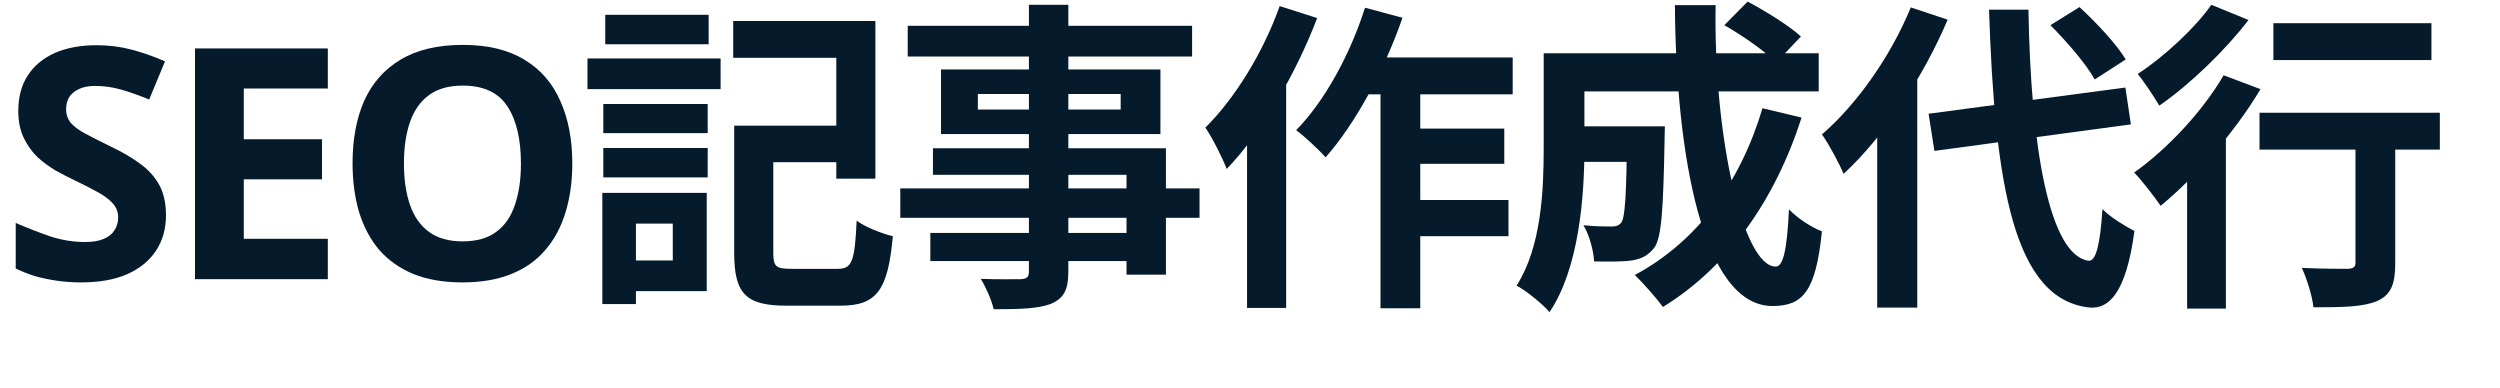
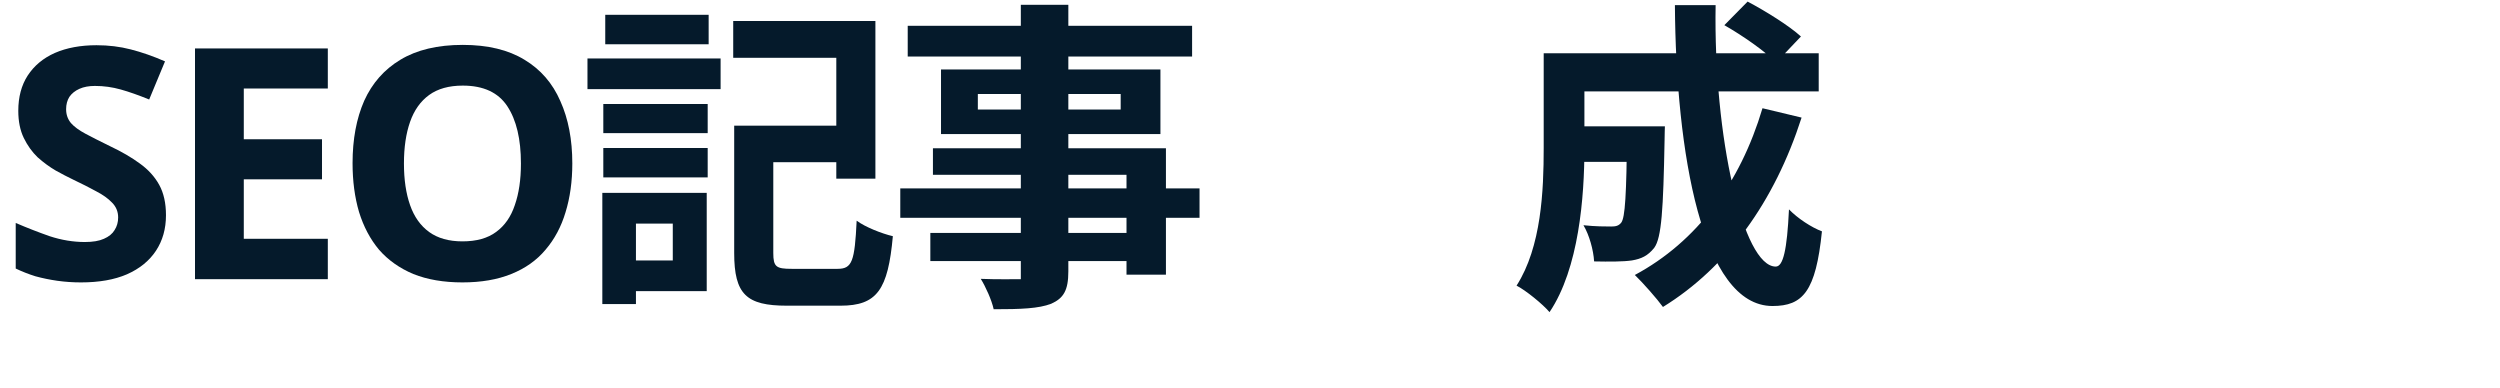
<svg xmlns="http://www.w3.org/2000/svg" width="161" height="25" viewBox="0 0 161 25" fill="none">
-   <path d="M146.407 1.496H156.584V3.869H146.407V1.496ZM151.693 7.969H154.253V16.959C154.253 18.291 153.983 18.999 153.067 19.394C152.172 19.769 150.861 19.79 148.988 19.79C148.905 19.061 148.572 17.979 148.239 17.251C149.425 17.313 150.799 17.313 151.173 17.313C151.569 17.292 151.693 17.209 151.693 16.897V7.969ZM145.512 7.261H157.125V9.634H145.512V7.261ZM140.851 9.717L143.036 7.532L143.348 7.657V19.873H140.851V9.717ZM143.202 4.847L145.575 5.742C143.931 8.51 141.371 11.424 139.144 13.255C138.79 12.735 137.937 11.611 137.438 11.111C139.56 9.613 141.829 7.199 143.202 4.847ZM142.411 0.31L144.805 1.288C143.286 3.265 141.038 5.43 139.061 6.803C138.728 6.241 138.083 5.263 137.666 4.764C139.394 3.64 141.392 1.767 142.411 0.31Z" fill="#051A2B" />
-   <path d="M124.201 7.324L136.875 5.638L137.229 8.01L124.575 9.717L124.201 7.324ZM132.047 1.621L133.92 0.456C135.002 1.455 136.313 2.849 136.896 3.827L134.898 5.118C134.378 4.16 133.108 2.683 132.047 1.621ZM123.056 0.477L125.429 1.267C123.868 4.951 121.329 8.801 118.727 11.195C118.478 10.591 117.77 9.259 117.333 8.656C119.581 6.72 121.766 3.619 123.056 0.477ZM120.892 6.45L123.452 3.911L123.472 3.952V19.811H120.892V6.45ZM128.093 0.622H130.632C130.777 9.53 131.984 16.439 134.503 16.793C134.981 16.835 135.252 15.752 135.398 13.463C135.876 13.983 137 14.649 137.458 14.878C136.917 18.916 135.793 19.873 134.627 19.811C129.695 19.353 128.467 11.965 128.093 0.622Z" fill="#051A2B" />
  <path d="M100.933 8.135H105.741V10.425H100.933V8.135ZM104.784 8.135H107.219C107.219 8.135 107.198 8.76 107.198 9.051C107.115 13.463 107.01 15.315 106.532 15.96C106.116 16.481 105.699 16.668 105.096 16.772C104.534 16.855 103.639 16.855 102.661 16.835C102.619 16.106 102.349 15.128 101.974 14.504C102.723 14.587 103.431 14.587 103.764 14.587C104.055 14.587 104.242 14.545 104.409 14.337C104.659 14.004 104.742 12.547 104.784 8.51V8.135ZM111.048 1.621L112.546 0.102C113.691 0.706 115.231 1.663 115.98 2.35L114.378 4.035C113.691 3.307 112.213 2.287 111.048 1.621ZM113.504 6.97L116.022 7.573C114.274 13.005 111.214 17.23 107.094 19.769C106.719 19.249 105.803 18.208 105.283 17.709C109.279 15.565 112.068 11.798 113.504 6.97ZM101.079 3.432H117.125V5.888H101.079V3.432ZM99.414 3.432H102.036V9.551C102.036 12.672 101.683 17.293 99.789 20.102C99.373 19.603 98.249 18.687 97.666 18.395C99.269 15.898 99.414 12.256 99.414 9.53V3.432ZM107.864 0.331H110.486C110.34 8.822 112.255 17.168 114.357 17.168C114.836 17.168 115.085 16.106 115.21 13.484C115.772 14.067 116.667 14.649 117.333 14.899C116.938 18.77 116.105 19.707 114.149 19.707C109.612 19.707 107.926 9.821 107.864 0.331Z" fill="#051A2B" />
-   <path d="M87.427 3.702H97.417V6.075H86.262L87.427 3.702ZM90.174 8.281H96.876V10.549H90.174V8.281ZM90.154 12.88H97.146V15.211H90.154V12.88ZM88.905 4.493H91.465V19.852H88.905V4.493ZM87.906 0.497L90.32 1.143C89.155 4.514 87.282 7.969 85.367 10.133C84.972 9.675 84.014 8.78 83.473 8.385C85.305 6.512 86.949 3.515 87.906 0.497ZM82.412 0.393L84.826 1.163C83.473 4.701 81.288 8.51 78.999 10.882C78.77 10.258 78.062 8.843 77.625 8.218C79.54 6.325 81.35 3.369 82.412 0.393ZM80.31 6.137L82.807 3.619L82.828 3.64V19.831H80.31V6.137Z" fill="#051A2B" />
-   <path d="M66.262 0.31H68.801V17.48C68.801 18.708 68.488 19.207 67.698 19.561C66.886 19.873 65.762 19.915 63.993 19.915C63.868 19.332 63.473 18.458 63.161 17.958C64.16 18 65.388 17.979 65.741 17.979C66.137 17.958 66.262 17.834 66.262 17.48V0.31ZM58.457 1.663H76.771V3.64H58.457V1.663ZM62.973 6.054V7.053H72.172V6.054H62.973ZM60.601 4.472H74.732V8.635H60.601V4.472ZM60.081 9.55H75.086V17.688H72.547V11.257H60.081V9.55ZM57.978 12.131H77.25V14.025H57.978V12.131ZM59.914 15.003H73.899V16.814H59.914V15.003Z" fill="#051A2B" />
+   <path d="M66.262 0.31H68.801V17.48C68.801 18.708 68.488 19.207 67.698 19.561C66.886 19.873 65.762 19.915 63.993 19.915C63.868 19.332 63.473 18.458 63.161 17.958C64.16 18 65.388 17.979 65.741 17.979V0.31ZM58.457 1.663H76.771V3.64H58.457V1.663ZM62.973 6.054V7.053H72.172V6.054H62.973ZM60.601 4.472H74.732V8.635H60.601V4.472ZM60.081 9.55H75.086V17.688H72.547V11.257H60.081V9.55ZM57.978 12.131H77.25V14.025H57.978V12.131ZM59.914 15.003H73.899V16.814H59.914V15.003Z" fill="#051A2B" />
  <path d="M48.301 8.094H55.148V10.445H48.301V8.094ZM47.282 8.094H49.8V16.294C49.8 17.188 49.987 17.313 50.986 17.313C51.444 17.313 53.379 17.313 53.941 17.313C54.878 17.313 55.044 16.835 55.169 14.212C55.731 14.629 56.792 15.045 57.5 15.211C57.188 18.666 56.48 19.686 54.129 19.686C53.546 19.686 51.215 19.686 50.674 19.686C48.072 19.686 47.282 18.957 47.282 16.294V8.094ZM47.219 1.351H56.376V11.507H53.858V3.723H47.219V1.351ZM38.853 6.699H45.575V8.572H38.853V6.699ZM38.978 0.955H45.637V2.849H38.978V0.955ZM38.853 9.53H45.575V11.424H38.853V9.53ZM37.833 3.765H46.407V5.742H37.833V3.765ZM39.997 12.422H45.513V18.749H39.997V16.772H43.327V14.4H39.997V12.422ZM38.79 12.422H40.955V19.582H38.79V12.422Z" fill="#051A2B" />
  <path d="M36.857 10.529C36.857 11.68 36.711 12.728 36.42 13.671C36.142 14.601 35.712 15.406 35.13 16.085C34.561 16.765 33.825 17.286 32.924 17.646C32.036 18.007 30.988 18.187 29.781 18.187C28.574 18.187 27.52 18.007 26.618 17.646C25.73 17.272 24.994 16.751 24.412 16.085C23.843 15.406 23.413 14.594 23.121 13.65C22.844 12.707 22.705 11.659 22.705 10.508C22.705 8.968 22.955 7.629 23.454 6.491C23.968 5.354 24.745 4.473 25.785 3.848C26.84 3.21 28.178 2.891 29.802 2.891C31.411 2.891 32.736 3.21 33.777 3.848C34.818 4.473 35.587 5.361 36.087 6.512C36.6 7.65 36.857 8.989 36.857 10.529ZM26.014 10.529C26.014 11.569 26.146 12.464 26.41 13.213C26.673 13.963 27.082 14.539 27.637 14.941C28.192 15.343 28.907 15.544 29.781 15.544C30.683 15.544 31.404 15.343 31.945 14.941C32.5 14.539 32.903 13.963 33.153 13.213C33.416 12.464 33.548 11.569 33.548 10.529C33.548 8.961 33.257 7.733 32.674 6.845C32.091 5.957 31.134 5.513 29.802 5.513C28.914 5.513 28.192 5.714 27.637 6.117C27.082 6.519 26.673 7.095 26.41 7.844C26.146 8.593 26.014 9.488 26.014 10.529Z" fill="#051A2B" />
  <path d="M21.111 17.979H12.558V3.12H21.111V5.7H15.7V8.968H20.737V11.548H15.7V15.378H21.111V17.979Z" fill="#051A2B" />
  <path d="M10.689 13.859C10.689 14.733 10.474 15.496 10.044 16.148C9.614 16.8 8.99 17.306 8.171 17.667C7.366 18.014 6.381 18.187 5.216 18.187C4.702 18.187 4.196 18.153 3.696 18.083C3.211 18.014 2.739 17.917 2.281 17.792C1.837 17.653 1.414 17.487 1.012 17.293V14.358C1.719 14.663 2.448 14.948 3.197 15.211C3.96 15.461 4.716 15.586 5.465 15.586C5.979 15.586 6.388 15.517 6.693 15.378C7.012 15.239 7.241 15.052 7.38 14.816C7.533 14.58 7.609 14.309 7.609 14.004C7.609 13.63 7.477 13.31 7.214 13.047C6.964 12.783 6.624 12.54 6.194 12.319C5.764 12.083 5.271 11.833 4.716 11.569C4.369 11.403 3.995 11.209 3.592 10.986C3.19 10.751 2.802 10.466 2.427 10.133C2.066 9.786 1.768 9.37 1.532 8.885C1.296 8.399 1.178 7.816 1.178 7.136C1.178 6.248 1.379 5.492 1.782 4.868C2.198 4.23 2.781 3.744 3.53 3.411C4.293 3.078 5.188 2.912 6.215 2.912C6.992 2.912 7.727 3.002 8.421 3.182C9.128 3.363 9.864 3.619 10.627 3.952L9.607 6.408C8.927 6.13 8.317 5.915 7.776 5.763C7.234 5.61 6.679 5.534 6.111 5.534C5.722 5.534 5.389 5.596 5.112 5.721C4.834 5.846 4.619 6.019 4.466 6.241C4.328 6.463 4.258 6.727 4.258 7.032C4.258 7.379 4.362 7.677 4.571 7.927C4.779 8.163 5.091 8.392 5.507 8.614C5.923 8.836 6.444 9.1 7.068 9.405C7.831 9.766 8.476 10.14 9.003 10.529C9.544 10.917 9.961 11.375 10.252 11.902C10.543 12.43 10.689 13.082 10.689 13.859Z" fill="#051A2B" />
</svg>